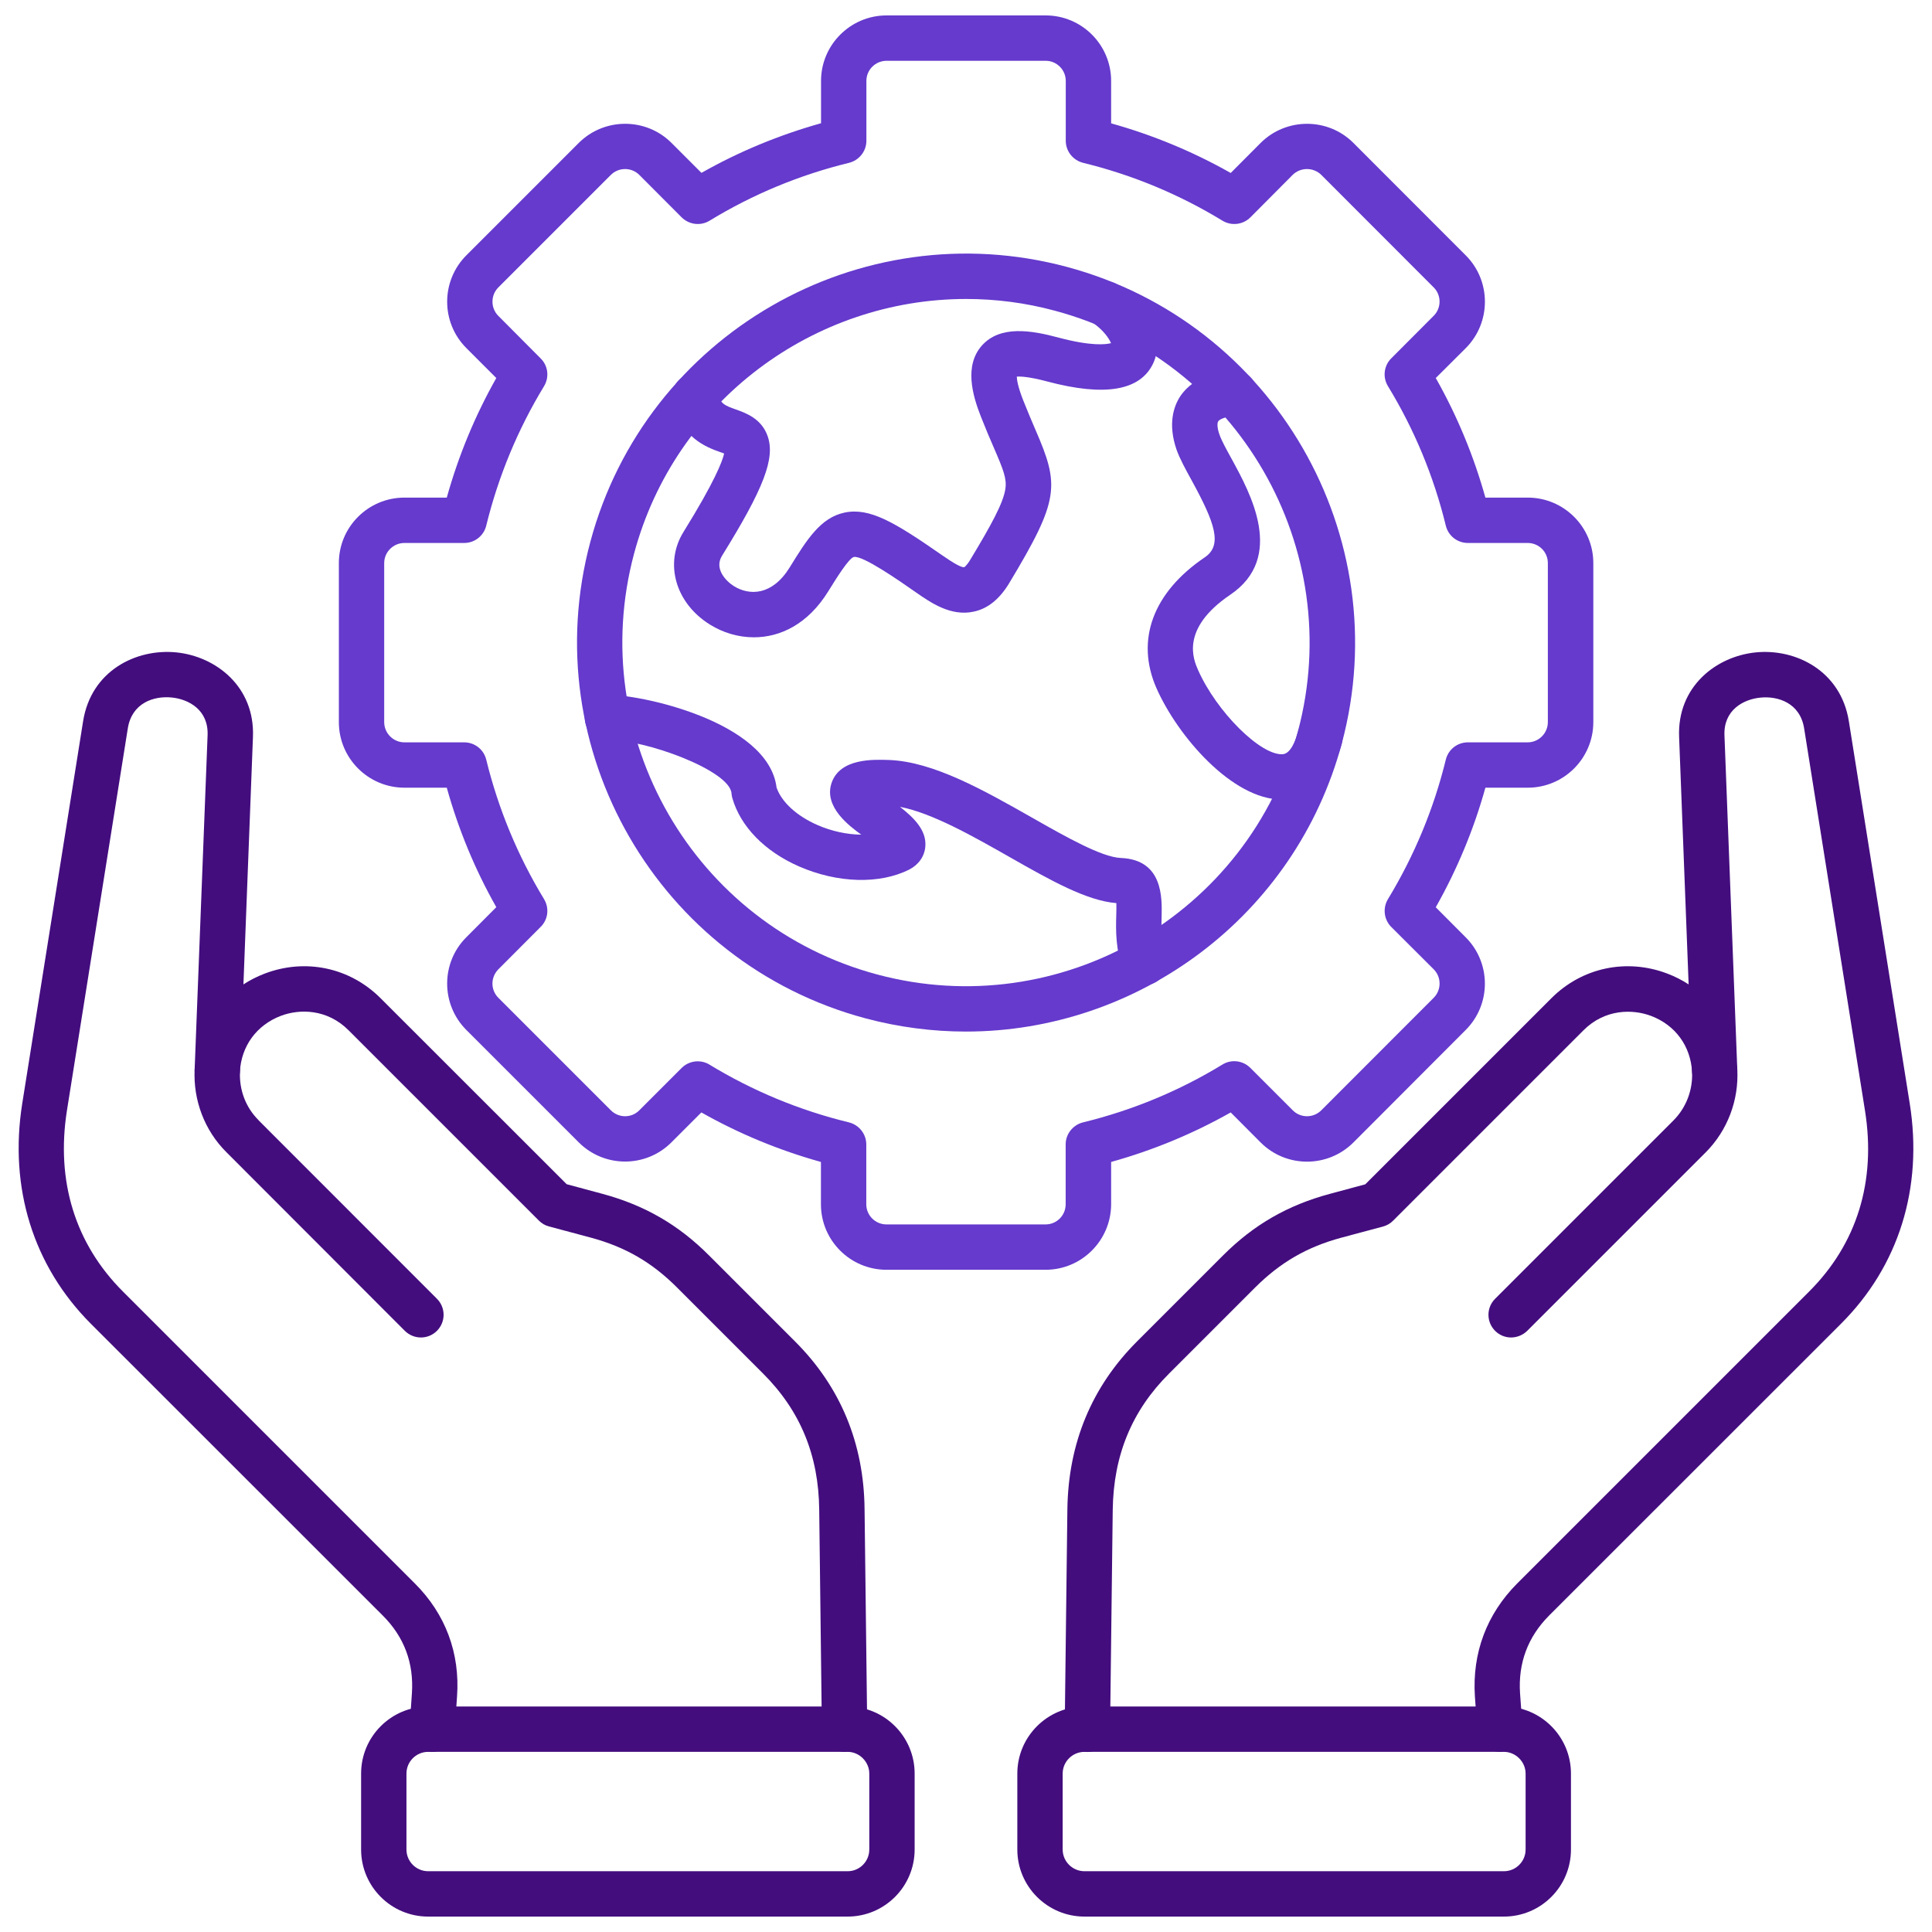
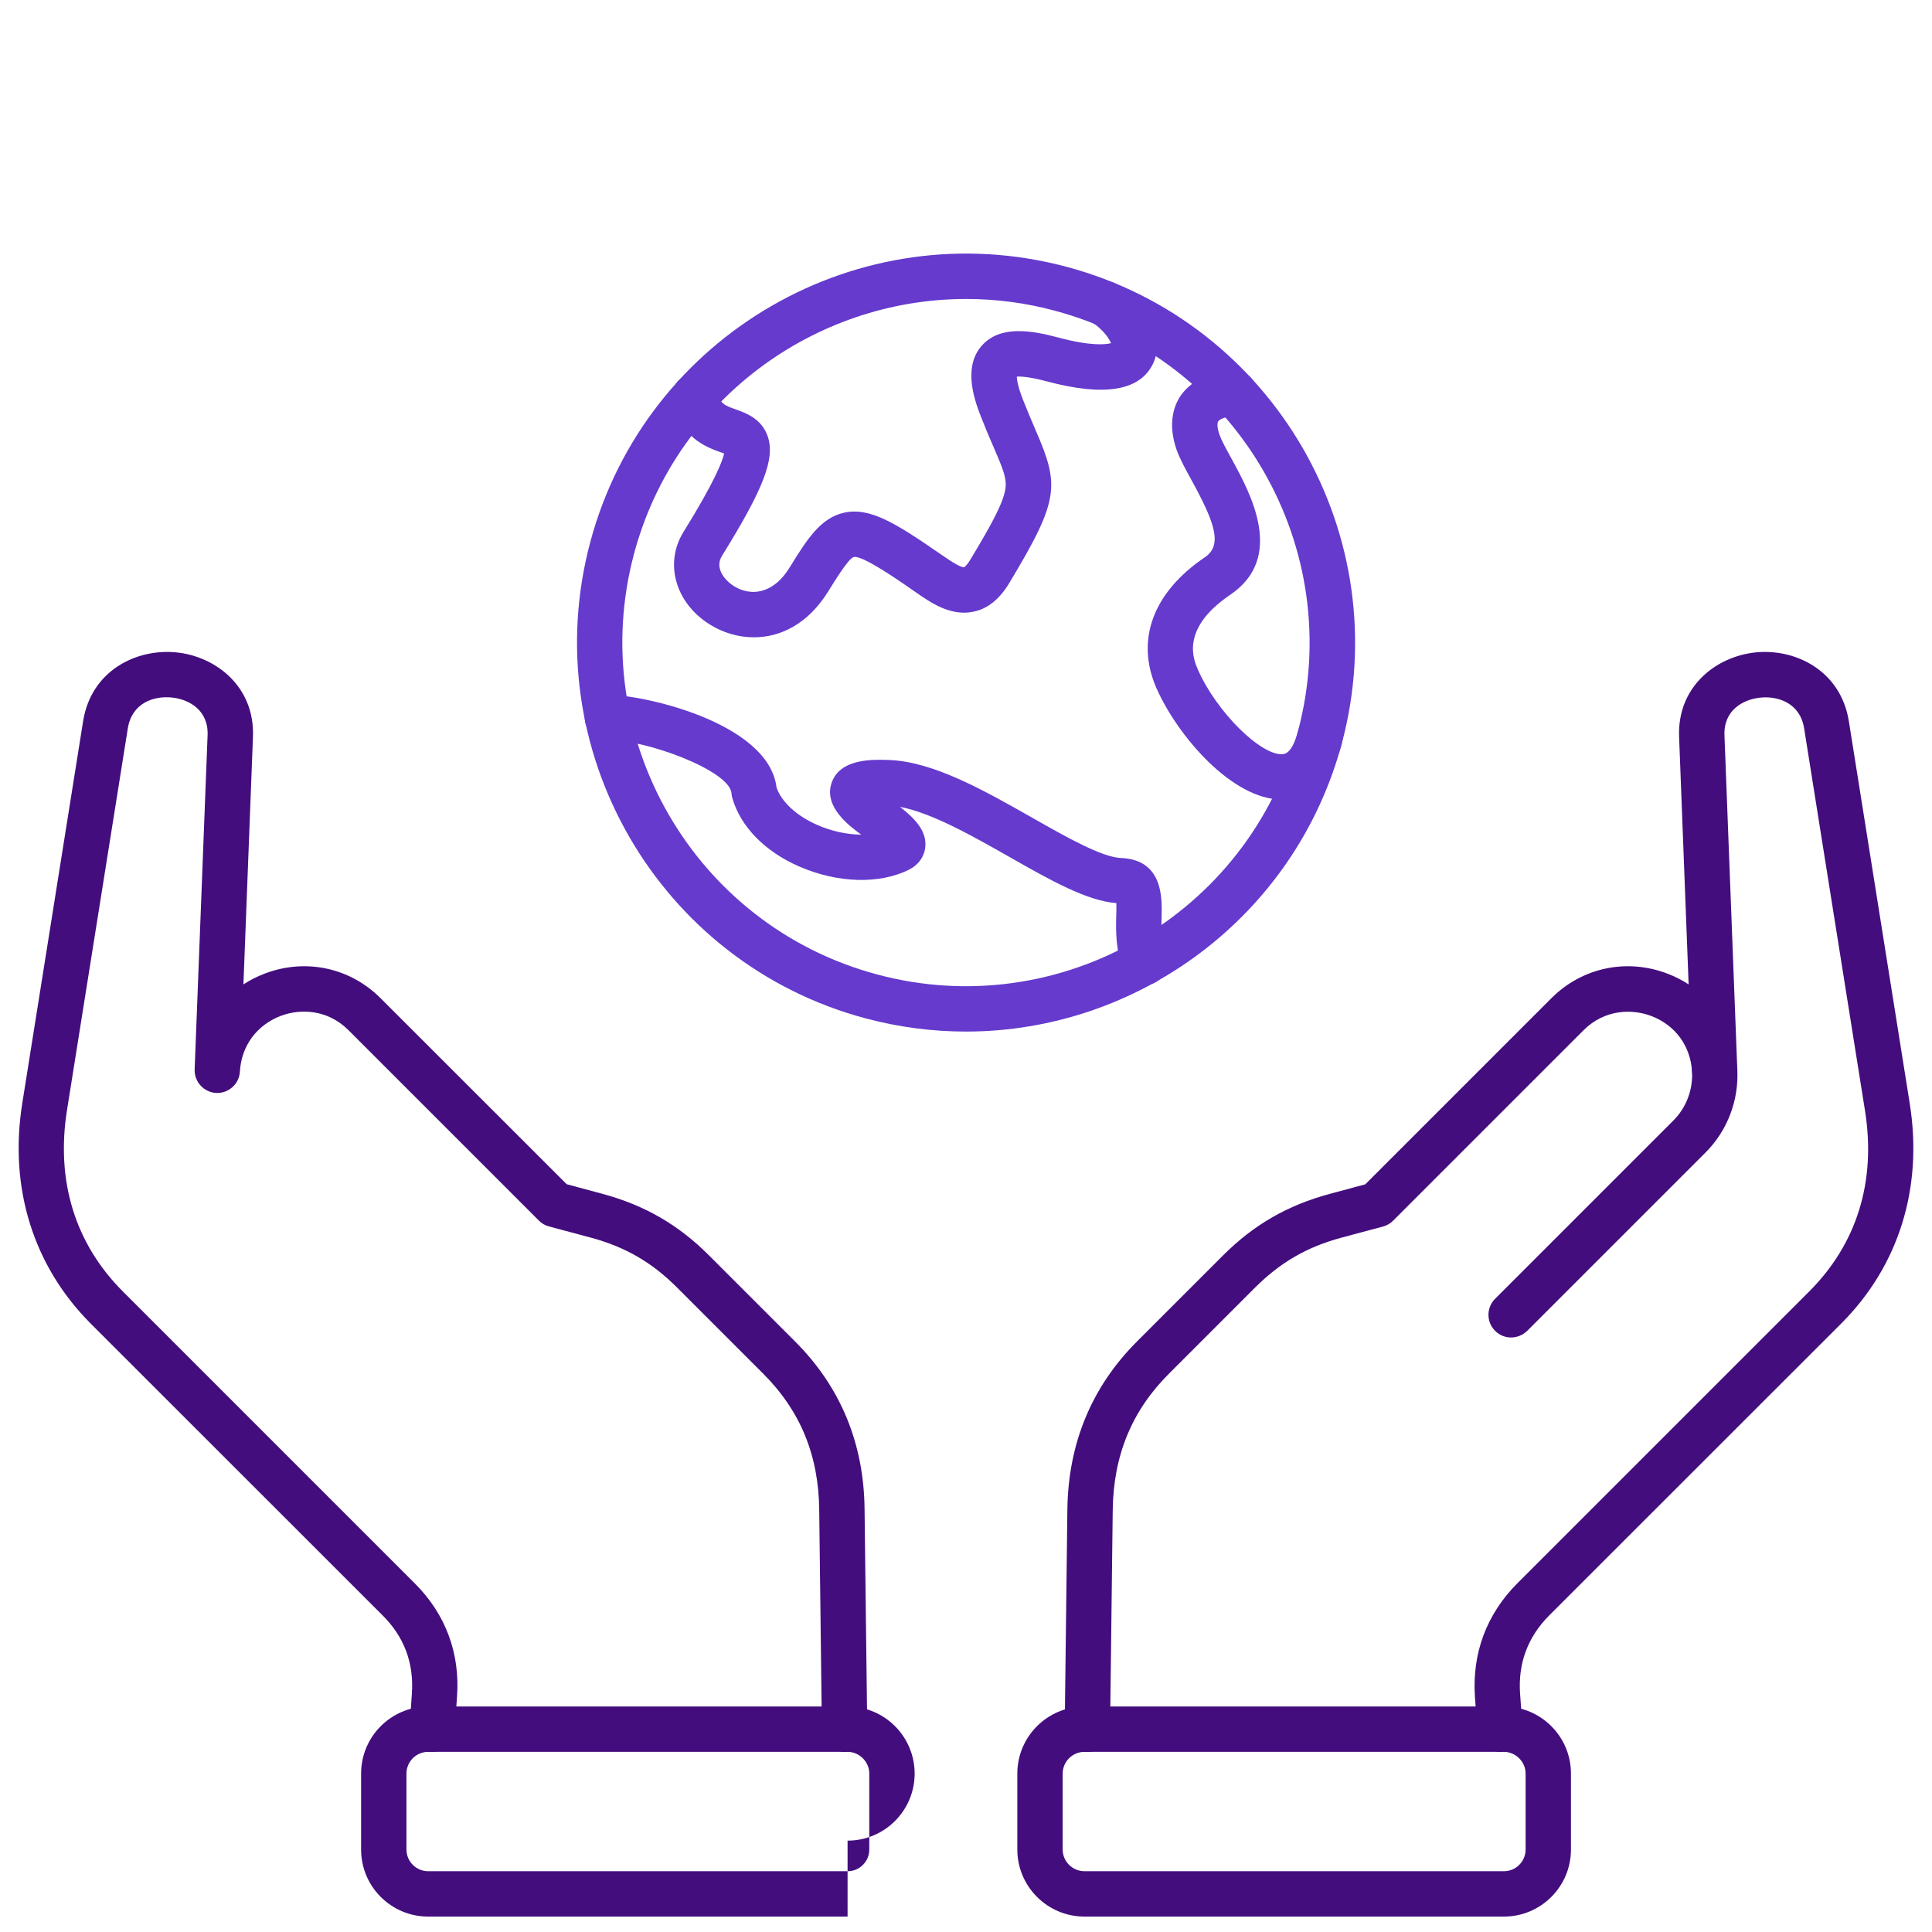
<svg xmlns="http://www.w3.org/2000/svg" id="Layer_1" viewBox="0 0 512 512" data-name="Layer 1" width="300" height="300" version="1.1">
  <g width="100%" height="100%" transform="matrix(1,0,0,1,0,0)">
    <g fill-rule="evenodd">
      <g fill="#2e3760">
        <path d="m397.499 464.261c-3.118 0-5.754-2.409-5.981-5.584l-.652-9.071c-.765-11.509 3.118-21.855 11.197-29.962l77.358-77.357c12.699-12.671 17.802-29.225 14.825-47.934l-16.129-101.31c-1.077-6.775-6.945-8.646-11.622-8.164-4.535.454-9.751 3.316-9.496 9.978l3.402 88.583c.142 3.288-2.438 6.066-5.726 6.236-3.288.113-6.094-2.381-6.264-5.669-.397-6.803-4.422-12.331-10.828-14.768-4.932-1.871-12.274-1.871-17.943 3.798l-50.457 50.457c-.737.765-1.672 1.275-2.693 1.559l-11.027 2.948c-9.127 2.466-16.157 6.548-22.847 13.209l-22.791 22.791c-9.865 9.836-14.74 21.656-14.939 36.142l-.708 58.195c-.028 3.288-2.721 5.953-6.01 5.953h-.057c-3.317-.057-5.981-2.778-5.953-6.094l.709-58.195c.227-17.518 6.435-32.485 18.454-44.504l22.791-22.791c8.135-8.135 17.093-13.294 28.233-16.299l9.468-2.551 49.323-49.323c8.135-8.135 19.927-10.63 30.728-6.52 2.012.765 3.912 1.729 5.641 2.863l-2.523-65.565c-.539-13.351 9.808-21.373 20.324-22.422 10.63-1.049 22.535 4.904 24.662 18.255l16.129 101.282c3.572 22.365-2.891 43.087-18.198 58.365l-77.358 77.329c-5.641 5.669-8.249 12.614-7.71 20.636l.652 9.042c.227 3.317-2.24 6.179-5.556 6.435-.142.028-.283.028-.425.028z" fill="#430d7e" fill-opacity="1" data-original-color="#2e3760ff" stroke="none" stroke-opacity="1" />
        <path d="m400.447 354.447c-1.531 0-3.061-.595-4.224-1.758-2.353-2.353-2.353-6.151 0-8.504l47.31-47.31c3.345-3.373 5.131-8.079 4.876-12.898-.198-3.288 2.353-6.151 5.669-6.321 3.345-.17 6.151 2.353 6.321 5.669.454 8.249-2.608 16.271-8.362 22.053l-47.31 47.31c-1.19 1.162-2.75 1.758-4.28 1.758z" fill="#430d7e" fill-opacity="1" data-original-color="#2e3760ff" stroke="none" stroke-opacity="1" />
        <path d="m398.548 507.915h-111.146c-9.808 0-17.802-7.965-17.802-17.773v-20.126c0-9.808 7.994-17.773 17.802-17.773h111.146c9.808 0 17.773 7.965 17.773 17.773v20.126c0 9.808-7.965 17.773-17.773 17.773zm-111.146-43.654c-3.175 0-5.783 2.58-5.783 5.754v20.126c0 3.175 2.608 5.754 5.783 5.754h111.146c3.175 0 5.754-2.58 5.754-5.754v-20.126c0-3.118-2.636-5.754-5.754-5.754z" fill="#430d7e" fill-opacity="1" data-original-color="#2e3760ff" stroke="none" stroke-opacity="1" />
        <path d="m114.545 464.261h-.425c-3.317-.255-5.811-3.118-5.584-6.435l.624-9.071c.539-8.022-2.041-14.939-7.71-20.608l-77.387-77.356c-15.25-15.279-21.713-36-18.17-58.337l16.129-101.31c2.126-13.38 14.031-19.304 24.69-18.255 10.488 1.049 20.863 9.071 20.324 22.422l-2.523 65.565c1.729-1.134 3.628-2.098 5.641-2.863 10.8-4.11 22.564-1.616 30.699 6.52l49.323 49.294 9.468 2.551c11.14 3.005 20.126 8.164 28.261 16.327l22.791 22.791c12.047 12.019 18.255 27.014 18.425 44.476l.709 58.195c.057 3.317-2.608 6.038-5.925 6.094h-.085c-3.26 0-5.953-2.665-6.01-5.953l-.708-58.195c-.142-14.457-5.017-26.277-14.91-36.142l-22.791-22.791c-6.661-6.661-13.72-10.743-22.875-13.209l-11.027-2.948c-1.021-.255-1.927-.794-2.693-1.559l-50.457-50.457c-5.669-5.669-12.983-5.669-17.915-3.799-6.406 2.438-10.46 7.966-10.857 14.769-.17 3.288-3.005 5.811-6.265 5.669-3.288-.17-5.839-2.948-5.726-6.236l3.43-88.583c.255-6.661-4.96-9.524-9.496-9.978-4.705-.482-10.573 1.389-11.65 8.192l-16.129 101.253c-2.948 18.737 2.183 35.32 14.825 47.962l77.358 77.358c8.135 8.107 12.019 18.482 11.197 29.962l-.624 9.071c-.198 3.203-2.835 5.613-5.953 5.613z" fill="#430d7e" fill-opacity="1" data-original-color="#2e3760ff" stroke="none" stroke-opacity="1" />
-         <path d="m111.54 354.447c-1.531 0-3.062-.595-4.252-1.758l-47.254-47.31c-5.811-5.754-8.872-13.805-8.447-22.053.198-3.317 3.033-5.868 6.35-5.669 3.317.17 5.839 3.005 5.669 6.321-.255 4.847 1.531 9.524 4.904 12.869v.028l47.282 47.31c2.353 2.353 2.353 6.151 0 8.504-1.162 1.162-2.693 1.758-4.252 1.758z" fill="#430d7e" fill-opacity="1" data-original-color="#2e3760ff" stroke="none" stroke-opacity="1" />
-         <path d="m224.614 507.915h-111.146c-9.808 0-17.773-7.965-17.773-17.773v-20.126c0-9.808 7.965-17.773 17.773-17.773h111.175c9.78 0 17.745 7.965 17.745 17.773v20.126c0 9.808-7.965 17.773-17.773 17.773zm-111.146-43.654c-3.175 0-5.754 2.58-5.754 5.754v20.126c0 3.175 2.58 5.754 5.754 5.754h111.175c3.146 0 5.726-2.58 5.726-5.754v-20.126c0-3.118-2.636-5.754-5.726-5.754z" fill="#430d7e" fill-opacity="1" data-original-color="#2e3760ff" stroke="none" stroke-opacity="1" />
+         <path d="m224.614 507.915h-111.146c-9.808 0-17.773-7.965-17.773-17.773v-20.126c0-9.808 7.965-17.773 17.773-17.773h111.175c9.78 0 17.745 7.965 17.745 17.773c0 9.808-7.965 17.773-17.773 17.773zm-111.146-43.654c-3.175 0-5.754 2.58-5.754 5.754v20.126c0 3.175 2.58 5.754 5.754 5.754h111.175c3.146 0 5.726-2.58 5.726-5.754v-20.126c0-3.118-2.636-5.754-5.726-5.754z" fill="#430d7e" fill-opacity="1" data-original-color="#2e3760ff" stroke="none" stroke-opacity="1" />
      </g>
-       <path d="m277.084 336.504h-42.151c-9.581 0-17.376-7.767-17.376-17.348v-11.225c-11.083-3.09-21.713-7.483-31.691-13.125l-7.937 7.937c-6.775 6.775-17.773 6.775-24.548 0l-29.821-29.82c-6.746-6.775-6.746-17.773 0-24.52l7.965-7.994c-5.641-9.95-10.035-20.58-13.124-31.663h-11.225c-9.581 0-17.376-7.795-17.376-17.376v-42.151c0-9.581 7.795-17.348 17.376-17.348h11.225c3.09-11.083 7.483-21.713 13.124-31.691l-7.965-7.965c-6.746-6.775-6.746-17.773.028-24.548l29.821-29.821c6.775-6.718 17.773-6.718 24.52 0l7.965 7.965c9.949-5.641 20.579-10.034 31.691-13.153v-11.225c0-9.553 7.795-17.348 17.376-17.348h42.151c9.581 0 17.348 7.795 17.348 17.348v11.254c11.055 3.09 21.685 7.483 31.691 13.153l7.937-7.966c6.775-6.746 17.802-6.746 24.548-.028l29.821 29.849c6.747 6.747 6.747 17.773 0 24.548l-7.965 7.937c5.669 10.006 10.063 20.636 13.153 31.691h11.225c9.581 0 17.376 7.795 17.376 17.348v42.151c0 9.581-7.795 17.376-17.376 17.376h-11.225c-3.062 11.027-7.484 21.657-13.153 31.691l7.937 7.965c6.775 6.775 6.775 17.773 0 24.548l-29.764 29.82c-6.803 6.775-17.802 6.775-24.576 0l-7.937-7.965c-9.978 5.641-20.608 10.035-31.691 13.125v11.225c-.028 9.553-7.795 17.348-17.376 17.348zm-92.183-55.247c1.077 0 2.183.283 3.118.879 11.452 6.973 23.896 12.132 36.964 15.307 2.693.68 4.592 3.09 4.592 5.839v15.874c0 2.948 2.409 5.329 5.357 5.329h42.151c2.948 0 5.329-2.381 5.329-5.329v-15.874c0-2.75 1.899-5.159 4.592-5.839 13.124-3.203 25.54-8.362 36.964-15.335 2.353-1.446 5.414-1.077 7.37.879l11.254 11.253c2.069 2.098 5.471 2.098 7.568 0l29.792-29.821c2.069-2.069 2.069-5.471 0-7.54l-11.254-11.225c-1.956-1.956-2.296-5.017-.879-7.37 7.002-11.537 12.161-23.981 15.335-36.964.652-2.693 3.062-4.592 5.839-4.592h15.846c2.948 0 5.357-2.409 5.357-5.358v-42.151c0-2.948-2.381-5.329-5.357-5.329h-15.846c-2.778 0-5.188-1.899-5.839-4.592-3.175-13.04-8.334-25.484-15.335-36.964-1.446-2.381-1.077-5.414.879-7.37l11.225-11.253c2.098-2.069 2.098-5.471.028-7.54l-29.792-29.821c-2.098-2.069-5.499-2.069-7.597 0l-11.197 11.254c-1.956 1.956-5.017 2.324-7.398.879-11.48-7.001-23.924-12.161-36.935-15.335-2.693-.68-4.592-3.09-4.592-5.839v-15.874c0-2.948-2.409-5.329-5.329-5.329h-42.151c-2.948 0-5.357 2.381-5.357 5.329v15.874c0 2.75-1.899 5.159-4.592 5.839-13.125 3.203-25.54 8.362-36.964 15.335-2.353 1.446-5.414 1.077-7.398-.879l-11.225-11.254c-2.069-2.069-5.471-2.069-7.54 0l-29.821 29.821c-2.069 2.069-2.069 5.471 0 7.54l11.225 11.282c1.984 1.956 2.324 4.989.879 7.37-6.945 11.424-12.104 23.868-15.307 36.936-.652 2.693-3.061 4.592-5.839 4.592h-15.846c-2.948 0-5.357 2.409-5.357 5.329v42.151c0 2.948 2.409 5.358 5.357 5.358h15.846c2.778 0 5.188 1.899 5.839 4.592 3.203 13.068 8.362 25.512 15.307 36.936 1.446 2.381 1.105 5.414-.879 7.37l-11.225 11.254c-.992 1.021-1.559 2.353-1.559 3.77 0 1.446.567 2.778 1.559 3.77l29.821 29.821c2.098 2.098 5.471 2.098 7.54 0l11.225-11.225c1.162-1.162 2.721-1.758 4.252-1.758z" fill="#653acd" fill-opacity="1" data-original-color="#ff695aff" stroke="none" stroke-opacity="1" />
      <path d="m255.994 273.376c-8.816 0-17.745-1.134-26.674-3.515-54.879-14.712-87.591-71.348-72.879-126.255s71.348-87.591 126.284-72.879c54.879 14.712 87.562 71.32 72.879 126.255-12.359 45.978-54.114 76.394-99.609 76.394zm.028-194.145c-40.195 0-77.103 26.844-87.988 67.493-12.983 48.529 15.902 98.532 64.403 111.515 48.472 13.011 98.504-15.874 111.515-64.375 12.983-48.501-15.902-98.532-64.375-111.515-7.852-2.126-15.761-3.118-23.556-3.118z" fill="#653acd" fill-opacity="1" data-original-color="#ff695aff" stroke="none" stroke-opacity="1" />
      <path d="m199.783 168.891c-4.195 0-8.22-1.247-11.594-3.345-9.184-5.669-12.217-16.243-7.058-24.576 8.334-13.436 10.318-18.765 10.771-20.778-.312-.142-.652-.255-.935-.34-3.713-1.332-10.63-3.798-12.643-13.691-.68-3.26 1.417-6.435 4.649-7.115 3.26-.652 6.435 1.446 7.115 4.677.652 3.26 1.899 3.713 4.932 4.791 2.693.964 6.803 2.438 8.419 7.087 2.041 5.839-1.021 13.833-12.104 31.691-2.154 3.487 1.134 6.775 3.175 8.05 4.082 2.523 10.091 2.551 14.74-4.932 4.564-7.398 8.192-13.238 14.57-14.57 6.661-1.389 13.266 2.551 25.739 11.225 3.175 2.211 5.188 3.345 5.981 3.26-.028 0 .624-.368 1.587-1.984 5.584-9.241 8.702-14.967 9.298-18.709.425-2.75-.454-4.989-3.09-11.083-1.021-2.324-2.154-4.989-3.43-8.249-2.154-5.499-4.45-13.379.312-18.737 4.819-5.386 13.011-4.082 20.409-2.069 8.561 2.268 12.416 1.814 13.805 1.446-.482-1.162-1.899-3.402-4.989-5.528-2.721-1.871-3.402-5.641-1.502-8.362 1.899-2.721 5.641-3.401 8.362-1.502 8.561 5.953 12.302 14.258 9.326 20.693-3.402 7.313-12.841 8.929-28.12 4.847-4.706-1.247-7.03-1.361-8.051-1.276.029.907.34 2.778 1.644 6.123 1.19 3.033 2.296 5.584 3.26 7.852 6.463 14.882 6.491 18.482-6.917 40.762-2.551 4.224-5.698 6.775-9.411 7.54-6.066 1.332-11.424-2.409-15.335-5.131-4.564-3.203-14.088-9.808-16.413-9.354-1.332.283-4.762 5.839-6.803 9.128-5.414 8.73-12.756 12.16-19.701 12.16z" fill="#653acd" fill-opacity="1" data-original-color="#ff695aff" stroke="none" stroke-opacity="1" />
      <path d="m303.332 261.046c-2.381 0-4.62-1.417-5.556-3.77-2.183-5.414-2.069-10.8-1.956-14.74.028-.992.057-2.268.028-3.203-7.852-.624-17.348-5.981-28.261-12.189-9.723-5.528-20.608-11.707-29.083-13.323 3.855 3.005 7.058 6.293 6.718 10.488-.198 2.608-1.758 4.847-4.252 6.123-7.852 3.969-19.049 3.628-29.225-.822-9.071-3.969-15.505-10.573-17.66-18.085-.114-.397-.198-.822-.227-1.247-.397-6.18-23.443-14.485-32.598-14.088-3.345.17-6.151-2.41-6.293-5.726-.142-3.317 2.409-6.123 5.726-6.293 8.164-.397 42.945 6.888 45.099 24.52 1.304 3.827 5.301 7.512 10.772 9.921 3.855 1.701 7.994 2.551 11.679 2.58-3.033-2.211-10.063-7.342-7.852-13.748 2.268-6.52 11.027-6.179 15.25-6.038 11.735.454 25.03 7.994 37.871 15.279 9.071 5.159 18.482 10.488 23.528 10.687 11.197.454 10.913 10.602 10.8 15.506-.085 3.345-.198 6.803 1.049 9.921 1.247 3.09-.227 6.576-3.316 7.824-.709.283-1.474.425-2.24.425z" fill="#653acd" fill-opacity="1" data-original-color="#ff695aff" stroke="none" stroke-opacity="1" />
      <path d="m339.701 211.893c-13.181 0-27.638-16.866-33.222-29.509-5.613-12.756-.935-25.398 12.813-34.696 4.762-3.231 2.665-9.127-3.458-20.324-1.701-3.09-3.175-5.783-4.054-8.249-2.324-6.831-.737-11.424.992-14.088 1.871-2.778 5.783-6.236 13.918-6.832 3.288-.227 6.179 2.24 6.435 5.556.227 3.317-2.268 6.18-5.584 6.435-3.09.227-4.422 1.021-4.706 1.474-.283.425-.312 1.701.34 3.515.51 1.502 1.814 3.884 3.203 6.406 4.989 9.127 14.315 26.107-.34 36.028-13.351 9.042-9.723 17.235-8.561 19.899 4.904 11.112 16.668 22.791 22.479 22.365 2.154-.17 3.458-3.855 4.025-6.01.85-3.203 4.139-5.102 7.37-4.252 3.203.879 5.102 4.167 4.252 7.37-3.26 12.189-10.63 14.542-14.712 14.854-.397.057-.794.057-1.19.057z" fill="#653acd" fill-opacity="1" data-original-color="#ff695aff" stroke="none" stroke-opacity="1" />
    </g>
  </g>
</svg>